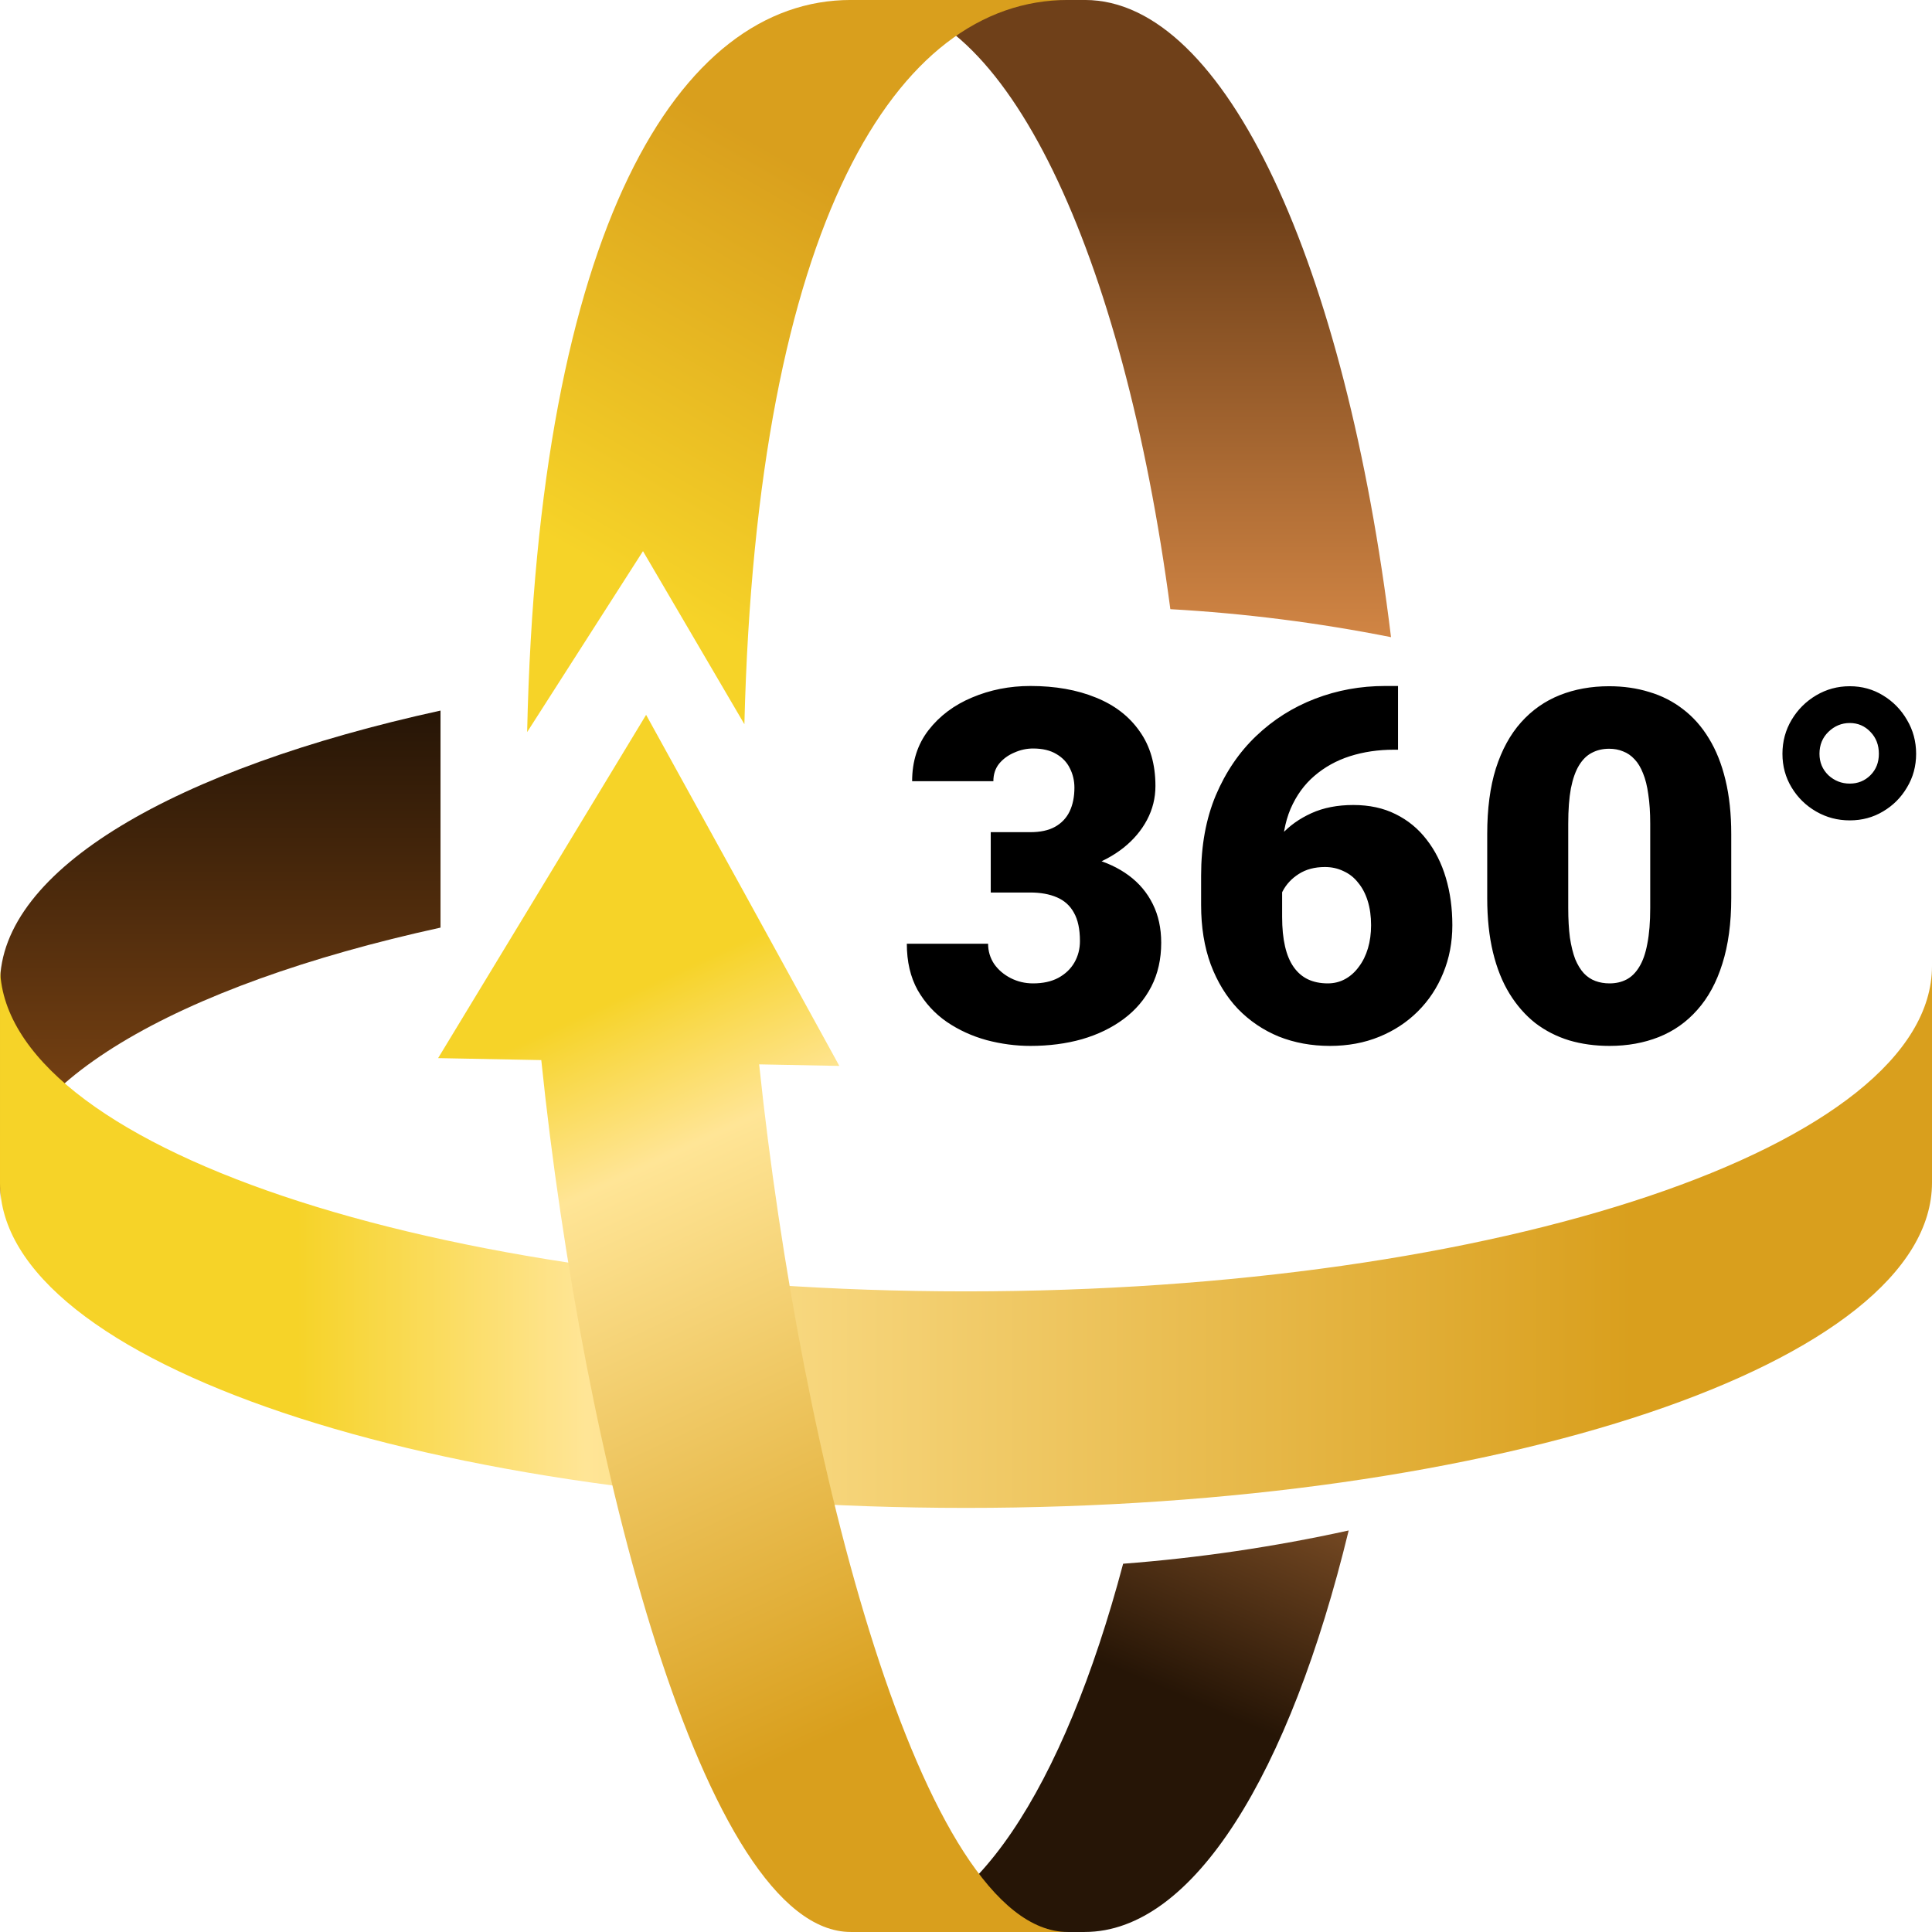
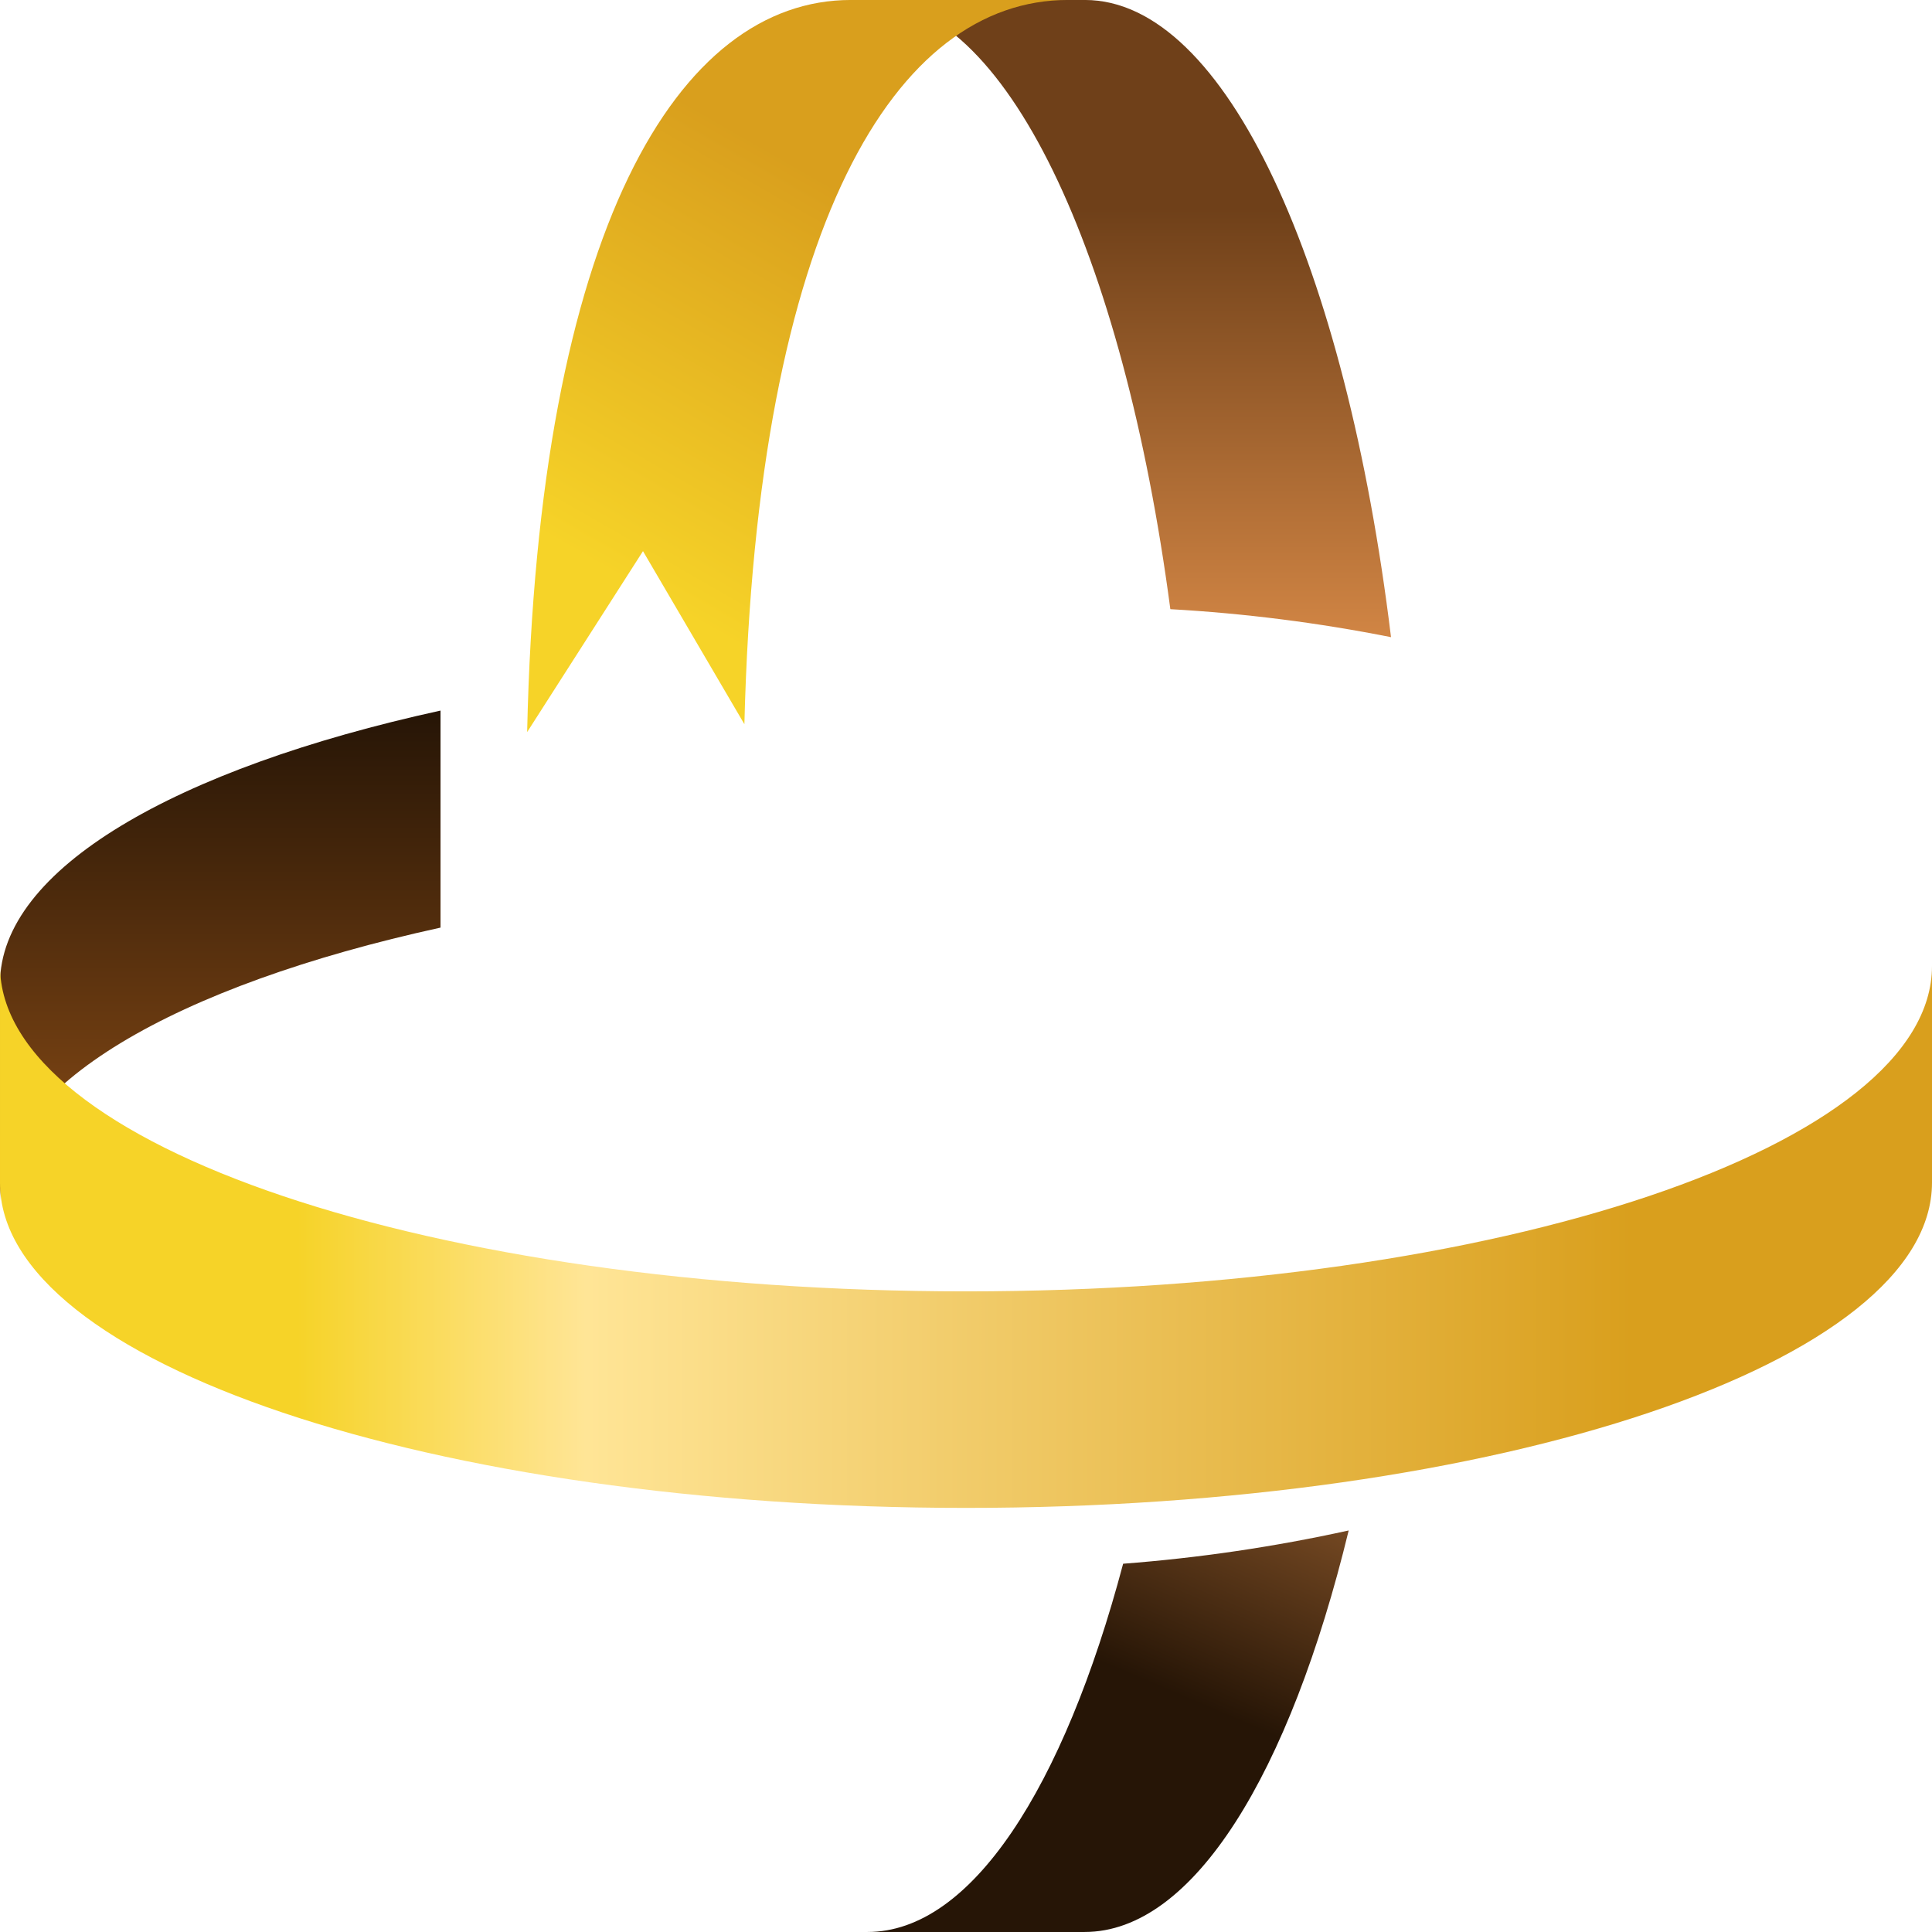
<svg xmlns="http://www.w3.org/2000/svg" width="78" height="78" viewBox="0 0 78 78" fill="none">
  <g clip-path="url(#clip0_9491_2584)">
    <path d="M17.785 28.688C7.083 31.031 6.10352e-05 35.091 6.10352e-05 39.709V48.467C6.10352e-05 43.849 7.083 39.793 17.785 37.45V28.688Z" fill="url(#paint0_linear_9491_2584)" />
    <path d="M47.25 24.594C50.243 24.762 53.22 25.14 56.159 25.724C54.329 10.722 49.488 -0.001 43.803 -0.001H35.041C40.583 -0.001 45.344 10.185 47.25 24.594Z" fill="url(#paint1_linear_9491_2584)" />
    <path d="M45.344 63.132C42.938 72.184 39.214 77.999 35.028 77.999H43.791C48.182 77.999 52.066 71.605 54.45 61.789C51.45 62.449 48.407 62.898 45.344 63.132Z" fill="url(#paint2_linear_9491_2584)" />
    <path d="M78 38.999C78 46.254 60.538 52.136 39 52.136C17.462 52.136 6.10352e-05 46.254 6.10352e-05 38.999V47.762C6.10352e-05 55 17.462 60.878 39 60.878C60.538 60.878 78 55 78 47.745V38.999Z" fill="url(#paint3_linear_9491_2584)" />
    <path d="M25.959 22.251L30.053 29.238C30.553 9.039 36.183 -0.001 43.11 -0.001H34.348C27.387 -0.001 21.727 9.236 21.282 29.557L25.959 22.251Z" fill="url(#paint4_linear_9491_2584)" />
-     <path d="M30.649 42.971L33.886 43.034L29.994 35.947L26.085 28.86L21.887 35.792L17.688 42.719L21.853 42.799C23.512 58.863 28.428 77.999 34.348 77.999H43.11C37.211 77.999 32.329 58.947 30.649 42.971Z" fill="url(#paint5_linear_9491_2584)" />
-     <path d="M39.999 33.597H41.59C41.998 33.597 42.331 33.526 42.59 33.383C42.856 33.235 43.053 33.028 43.182 32.762C43.312 32.49 43.377 32.17 43.377 31.801C43.377 31.517 43.315 31.254 43.192 31.015C43.076 30.776 42.894 30.585 42.648 30.442C42.403 30.294 42.089 30.219 41.707 30.219C41.448 30.219 41.196 30.274 40.95 30.384C40.704 30.488 40.5 30.636 40.338 30.831C40.183 31.025 40.105 31.261 40.105 31.539H36.825C36.825 30.737 37.045 30.051 37.485 29.481C37.931 28.905 38.517 28.465 39.242 28.161C39.973 27.851 40.759 27.695 41.6 27.695C42.603 27.695 43.483 27.851 44.24 28.161C44.998 28.465 45.586 28.918 46.007 29.52C46.434 30.116 46.648 30.853 46.648 31.733C46.648 32.219 46.534 32.675 46.308 33.102C46.081 33.529 45.764 33.904 45.357 34.228C44.949 34.551 44.47 34.807 43.92 34.995C43.377 35.176 42.781 35.267 42.134 35.267H39.999V33.597ZM39.999 36.033V34.403H42.134C42.839 34.403 43.483 34.483 44.066 34.645C44.648 34.801 45.15 35.033 45.57 35.344C45.991 35.655 46.314 36.04 46.541 36.499C46.767 36.952 46.881 37.473 46.881 38.062C46.881 38.722 46.748 39.311 46.483 39.829C46.217 40.346 45.845 40.783 45.366 41.139C44.888 41.495 44.328 41.767 43.687 41.954C43.047 42.136 42.351 42.226 41.6 42.226C41.011 42.226 40.422 42.148 39.834 41.993C39.245 41.831 38.708 41.586 38.222 41.255C37.737 40.919 37.346 40.492 37.048 39.974C36.757 39.45 36.611 38.826 36.611 38.101H39.892C39.892 38.398 39.973 38.67 40.135 38.916C40.303 39.156 40.526 39.346 40.804 39.489C41.083 39.631 41.383 39.702 41.707 39.702C42.108 39.702 42.448 39.628 42.726 39.479C43.011 39.324 43.228 39.117 43.377 38.858C43.525 38.599 43.6 38.311 43.6 37.994C43.6 37.515 43.519 37.133 43.357 36.849C43.202 36.564 42.972 36.357 42.668 36.227C42.37 36.098 42.011 36.033 41.59 36.033H39.999ZM55.917 27.695H56.442V30.268H56.267C55.639 30.268 55.05 30.355 54.5 30.53C53.957 30.704 53.478 30.97 53.064 31.326C52.656 31.675 52.336 32.118 52.103 32.655C51.876 33.193 51.763 33.823 51.763 34.548V37.023C51.763 37.476 51.802 37.871 51.88 38.208C51.957 38.544 52.074 38.822 52.229 39.042C52.384 39.262 52.575 39.427 52.802 39.537C53.035 39.647 53.303 39.702 53.607 39.702C53.86 39.702 54.093 39.644 54.306 39.528C54.52 39.411 54.704 39.246 54.859 39.033C55.021 38.819 55.144 38.57 55.228 38.285C55.312 38.001 55.354 37.69 55.354 37.353C55.354 36.991 55.309 36.664 55.218 36.373C55.128 36.082 54.998 35.836 54.83 35.635C54.669 35.428 54.471 35.273 54.238 35.169C54.012 35.059 53.763 35.004 53.491 35.004C53.077 35.004 52.724 35.098 52.433 35.286C52.148 35.467 51.931 35.7 51.782 35.985C51.64 36.27 51.569 36.557 51.569 36.849L50.783 36.053C50.77 35.664 50.844 35.263 51.006 34.849C51.168 34.435 51.41 34.05 51.734 33.694C52.057 33.338 52.462 33.05 52.947 32.83C53.432 32.61 53.995 32.5 54.636 32.5C55.283 32.5 55.853 32.623 56.344 32.869C56.843 33.115 57.26 33.458 57.597 33.898C57.94 34.338 58.199 34.852 58.373 35.441C58.548 36.03 58.635 36.667 58.635 37.353C58.635 38.046 58.512 38.69 58.266 39.285C58.027 39.874 57.687 40.388 57.247 40.828C56.807 41.268 56.286 41.611 55.684 41.857C55.083 42.103 54.419 42.226 53.695 42.226C52.95 42.226 52.261 42.1 51.627 41.848C50.999 41.589 50.449 41.217 49.977 40.731C49.511 40.239 49.145 39.641 48.88 38.936C48.621 38.23 48.492 37.431 48.492 36.538V35.344C48.492 34.134 48.689 33.057 49.084 32.112C49.485 31.167 50.029 30.368 50.715 29.714C51.407 29.054 52.2 28.553 53.093 28.21C53.986 27.867 54.927 27.695 55.917 27.695ZM69.895 33.675V36.257C69.895 37.273 69.775 38.156 69.536 38.907C69.303 39.657 68.966 40.278 68.526 40.77C68.093 41.262 67.575 41.627 66.973 41.867C66.371 42.106 65.708 42.226 64.983 42.226C64.401 42.226 63.857 42.152 63.353 42.003C62.848 41.848 62.392 41.615 61.984 41.304C61.583 40.987 61.237 40.592 60.945 40.12C60.654 39.647 60.431 39.091 60.276 38.45C60.12 37.803 60.043 37.072 60.043 36.257V33.675C60.043 32.652 60.159 31.769 60.392 31.025C60.632 30.274 60.971 29.653 61.411 29.161C61.851 28.669 62.372 28.304 62.974 28.064C63.576 27.825 64.239 27.705 64.964 27.705C65.546 27.705 66.087 27.783 66.585 27.938C67.09 28.087 67.546 28.32 67.954 28.637C68.361 28.948 68.707 29.339 68.992 29.811C69.283 30.284 69.507 30.843 69.662 31.491C69.817 32.131 69.895 32.859 69.895 33.675ZM66.624 36.654V33.257C66.624 32.804 66.598 32.41 66.546 32.073C66.501 31.736 66.43 31.452 66.333 31.219C66.242 30.986 66.129 30.798 65.993 30.656C65.857 30.507 65.702 30.4 65.527 30.335C65.359 30.264 65.171 30.229 64.964 30.229C64.705 30.229 64.472 30.284 64.265 30.394C64.064 30.497 63.893 30.666 63.751 30.898C63.608 31.131 63.498 31.442 63.421 31.83C63.349 32.219 63.314 32.694 63.314 33.257V36.654C63.314 37.114 63.337 37.515 63.382 37.858C63.434 38.195 63.505 38.483 63.595 38.722C63.692 38.955 63.809 39.146 63.945 39.295C64.081 39.437 64.236 39.541 64.411 39.605C64.585 39.67 64.776 39.702 64.983 39.702C65.236 39.702 65.462 39.651 65.663 39.547C65.863 39.444 66.035 39.275 66.177 39.042C66.326 38.803 66.436 38.489 66.507 38.101C66.585 37.706 66.624 37.224 66.624 36.654ZM71.962 30.433C71.962 29.934 72.085 29.478 72.331 29.064C72.577 28.65 72.907 28.32 73.321 28.074C73.736 27.828 74.188 27.705 74.68 27.705C75.172 27.705 75.618 27.828 76.02 28.074C76.427 28.32 76.751 28.65 76.99 29.064C77.236 29.478 77.359 29.934 77.359 30.433C77.359 30.931 77.236 31.384 76.99 31.791C76.751 32.199 76.427 32.523 76.02 32.762C75.618 33.002 75.172 33.121 74.68 33.121C74.188 33.121 73.736 33.002 73.321 32.762C72.907 32.523 72.577 32.199 72.331 31.791C72.085 31.384 71.962 30.931 71.962 30.433ZM73.457 30.433C73.457 30.776 73.577 31.064 73.816 31.297C74.062 31.523 74.35 31.636 74.68 31.636C75.01 31.636 75.288 31.523 75.515 31.297C75.742 31.07 75.855 30.782 75.855 30.433C75.855 30.077 75.742 29.782 75.515 29.549C75.288 29.31 75.01 29.19 74.68 29.19C74.35 29.19 74.062 29.31 73.816 29.549C73.577 29.782 73.457 30.077 73.457 30.433Z" fill="black" />
  </g>
  <defs>
    <linearGradient id="paint0_linear_9491_2584" x1="8.893" y1="28.688" x2="8.893" y2="48.467" gradientUnits="userSpaceOnUse">
      <stop stop-color="#261506" />
      <stop offset="1" stop-color="#8C4D16" />
    </linearGradient>
    <linearGradient id="paint1_linear_9491_2584" x1="45.6" y1="-0.001" x2="45.6" y2="25.724" gradientUnits="userSpaceOnUse">
      <stop offset="0.327" stop-color="#6F4019" />
      <stop offset="1" stop-color="#D18544" />
    </linearGradient>
    <linearGradient id="paint2_linear_9491_2584" x1="51.217" y1="74.106" x2="60.33" y2="52.783" gradientUnits="userSpaceOnUse">
      <stop offset="0.163" stop-color="#261506" />
      <stop offset="1" stop-color="#D18544" />
    </linearGradient>
    <linearGradient id="paint3_linear_9491_2584" x1="6.10352e-05" y1="49.938" x2="78" y2="49.938" gradientUnits="userSpaceOnUse">
      <stop offset="0.154" stop-color="#F6D328" />
      <stop offset="0.303" stop-color="#FFE596" />
      <stop offset="0.845" stop-color="#D99F1D" />
    </linearGradient>
    <linearGradient id="paint4_linear_9491_2584" x1="27.253" y1="24.642" x2="43.524" y2="-3.725" gradientUnits="userSpaceOnUse">
      <stop stop-color="#F6D328" />
      <stop offset="0.553" stop-color="#D99F1D" />
    </linearGradient>
    <linearGradient id="paint5_linear_9491_2584" x1="17.855" y1="36.057" x2="36.55" y2="76.312" gradientUnits="userSpaceOnUse">
      <stop offset="0.154" stop-color="#F6D328" />
      <stop offset="0.303" stop-color="#FFE596" />
      <stop offset="0.845" stop-color="#D99F1D" />
    </linearGradient>
    <clipPath id="clip0_9491_2584">
      <rect width="78" height="78" fill="white" />
    </clipPath>
  </defs>
</svg>